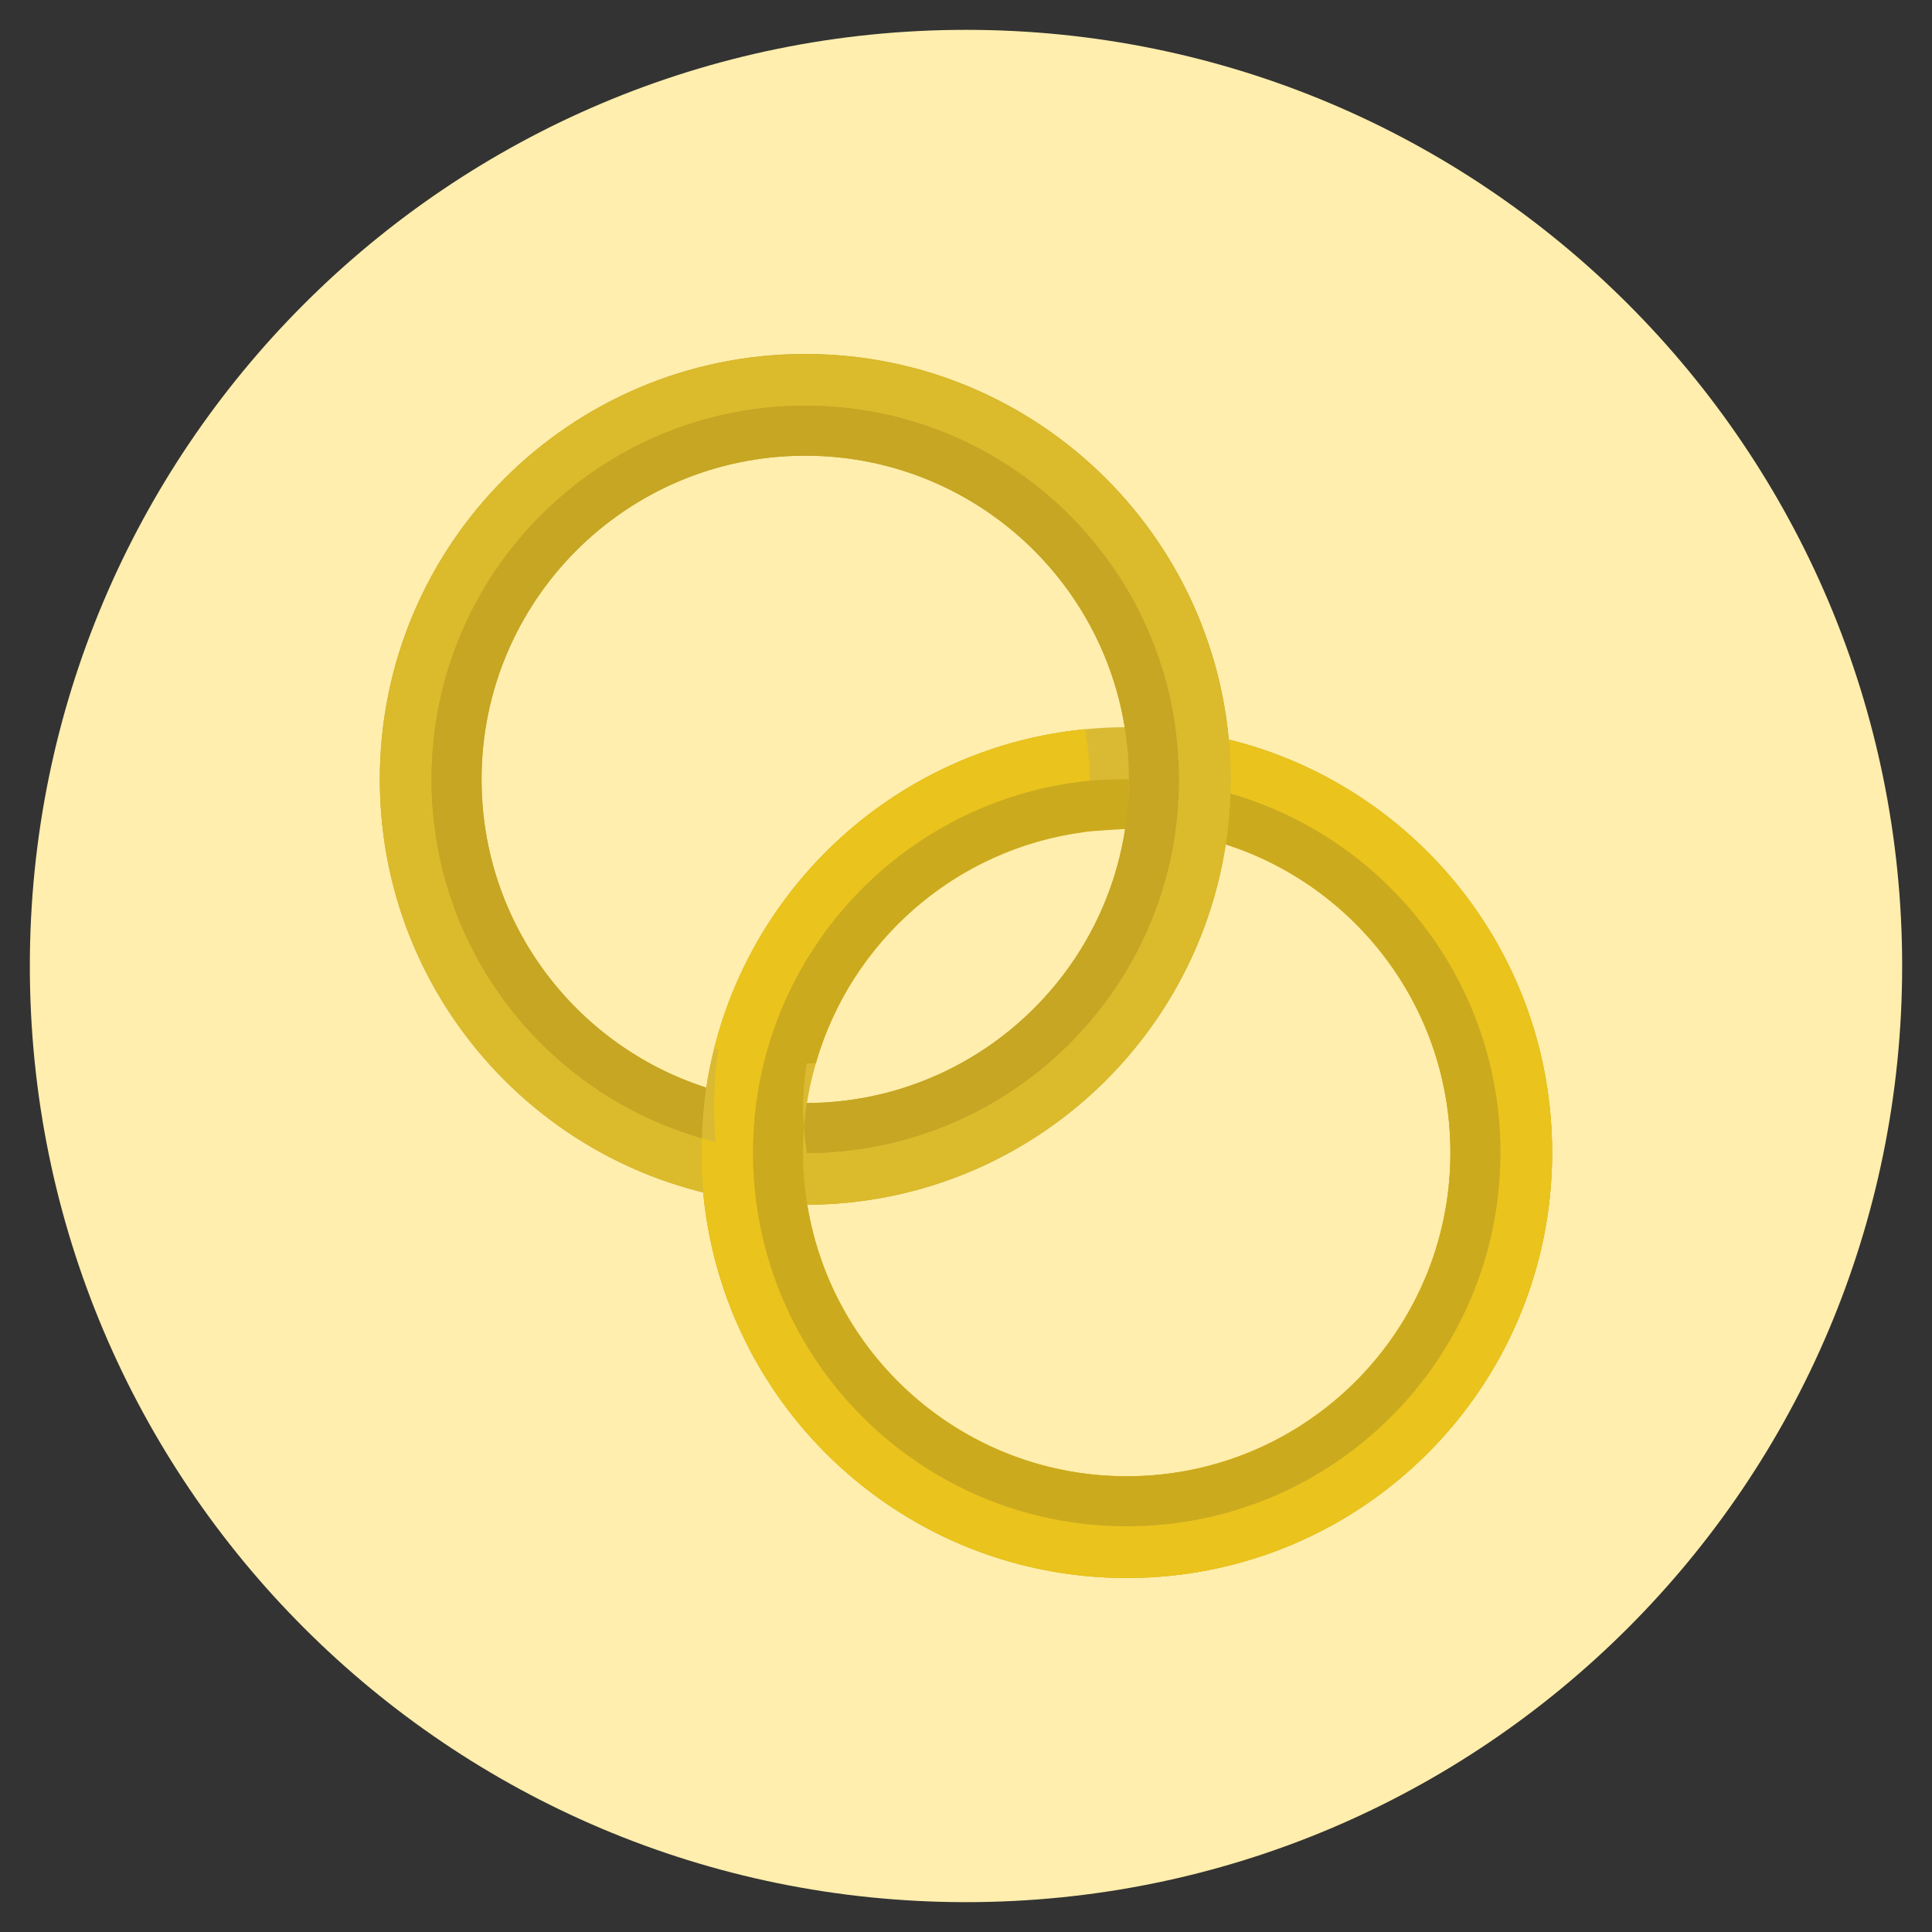
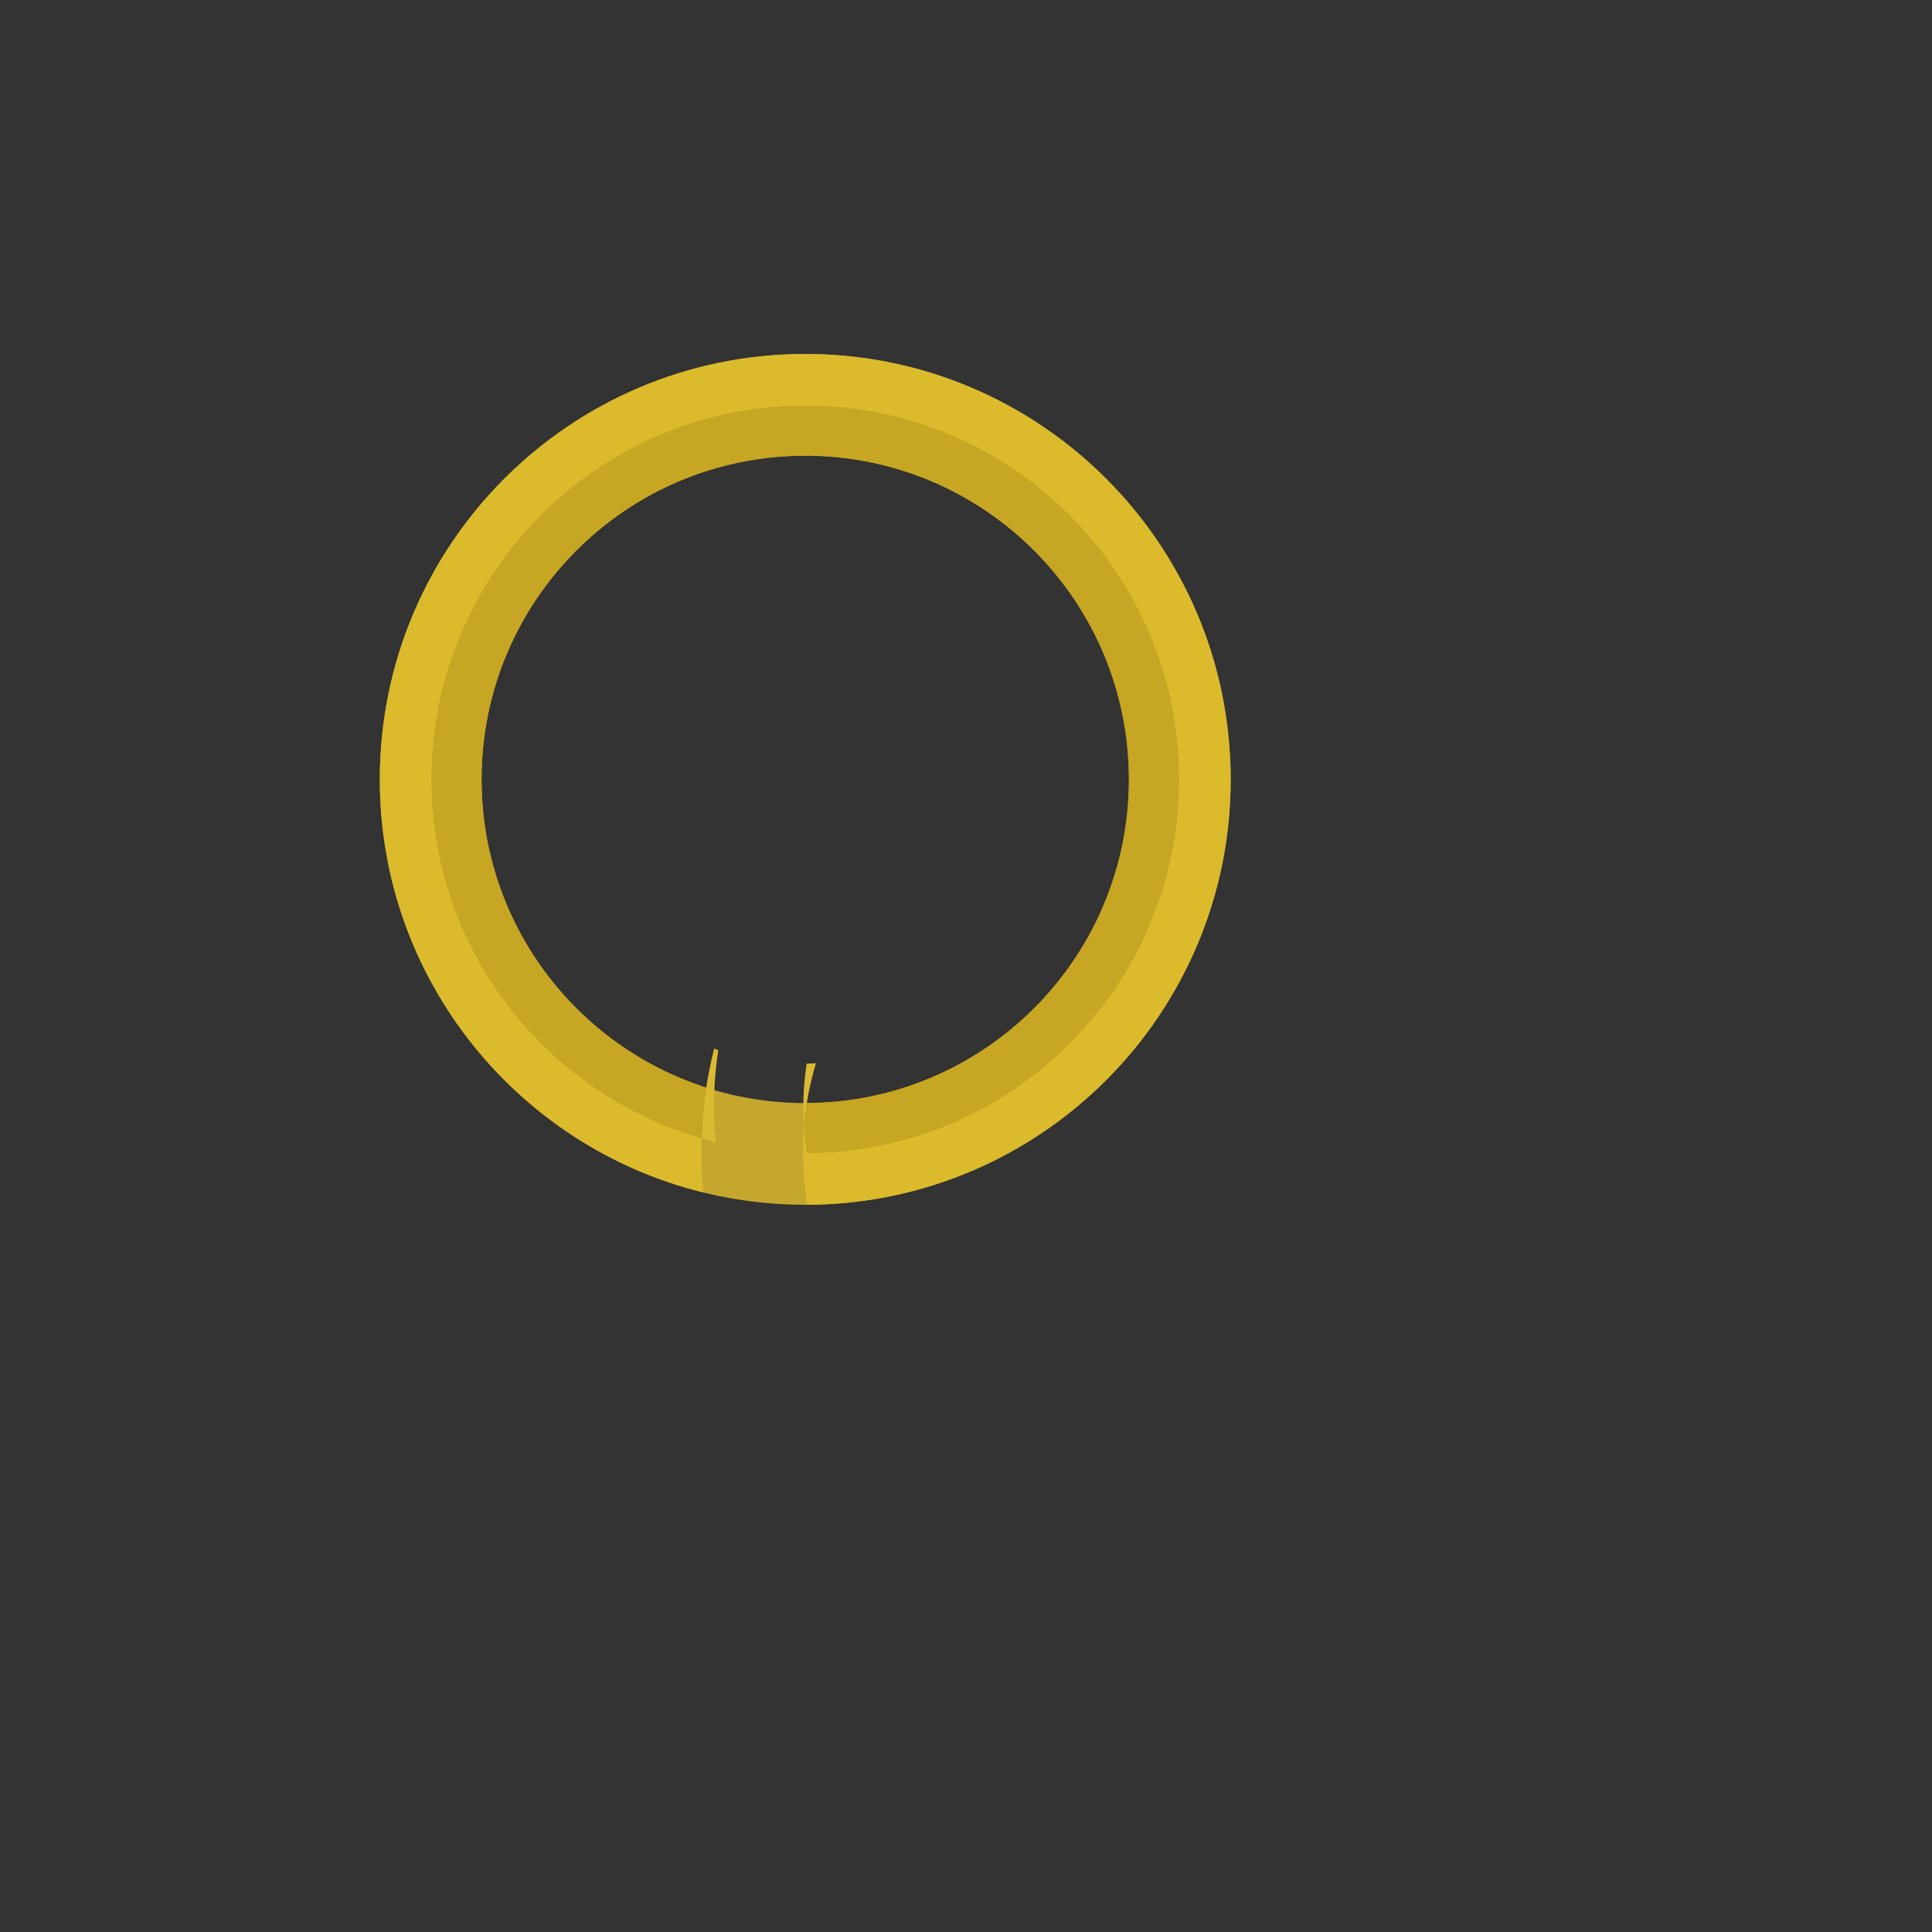
<svg xmlns="http://www.w3.org/2000/svg" version="1.1" id="Layer_1" x="0px" y="0px" width="512px" height="512px" viewBox="0 0 512 512" enable-background="new 0 0 512 512" xml:space="preserve">
  <rect x="0" y="0" width="512" height="512" fill="#333333" stroke="none" />
  <g>
    <g>
      <g>
        <g>
          <g>
            <g>
              <g>
-                 <path fill="#FFEEAD" d="M7.909,256.002c0-137.029,111.08-248.092,248.1-248.092c137.006,0,248.082,111.063,248.082,248.092         c0,137.01-111.076,248.088-248.082,248.088C118.989,504.09,7.909,393.012,7.909,256.002z" />
-               </g>
+                 </g>
            </g>
          </g>
        </g>
      </g>
    </g>
    <g>
      <g>
        <g>
          <g>
            <g>
              <path fill="#C5A72E" d="M213.403,93.809c-62.268,0-112.746,50.471-112.746,112.738s50.479,112.738,112.746,112.738        c62.26,0,112.736-50.471,112.736-112.738S275.663,93.809,213.403,93.809z M213.403,292.326        c-47.379,0-85.785-38.398-85.785-85.779s38.406-85.783,85.785-85.783c47.371,0,85.775,38.402,85.775,85.783        S260.774,292.326,213.403,292.326z" />
            </g>
          </g>
        </g>
        <g>
          <g>
            <g>
-               <path fill="#DBBA33" d="M298.6,192.717c-62.27,0-112.746,50.469-112.746,112.738c0,62.26,50.477,112.729,112.746,112.729        c62.256,0,112.738-50.469,112.738-112.729C411.338,243.186,360.856,192.717,298.6,192.717z M298.6,391.23        c-47.383,0-85.789-38.404-85.789-85.775c0-47.381,38.406-85.787,85.789-85.787c47.371,0,85.777,38.406,85.777,85.787        C384.377,352.826,345.971,391.23,298.6,391.23z" />
-             </g>
+               </g>
          </g>
        </g>
      </g>
      <g>
        <g>
          <g>
            <path fill="none" d="M287.391,220.486c-34.121,4.469-61.887,28.928-71.174,61.281       C251.784,280.451,281.008,254.529,287.391,220.486z" />
          </g>
        </g>
        <g>
          <g>
            <path fill="none" d="M213.938,319.271c6.611,40.801,41.986,71.959,84.662,71.959c47.371,0,85.777-38.404,85.777-85.775       c0-38.232-25.012-70.592-59.545-81.678C316.565,277.691,270.102,319.01,213.938,319.271z" />
          </g>
        </g>
        <g>
          <g>
-             <path fill="#DBBA33" d="M325.635,195.998c0.324,3.475,0.504,6.992,0.504,10.549c0,5.861-0.441,11.617-1.307,17.23       c34.533,11.086,59.545,43.445,59.545,81.678c0,47.371-38.406,85.775-85.777,85.775c-42.676,0-78.051-31.158-84.662-71.959       c-0.727-4.498-1.127-9.113-1.127-13.816c0-2.32,0.104-4.613,0.285-6.879c-0.113-1.707-0.213-3.42-0.213-5.148       c0-3.924,0.305-7.781,0.887-11.535c0.826-0.01,1.631-0.096,2.447-0.125c9.287-32.354,37.053-56.813,71.174-61.281       c0.145-0.803,0.352-1.588,0.48-2.4c0.576-3.764,0.881-7.611,0.881-11.539c0-4.131-0.354-8.184-0.986-12.139       c-0.068-0.383-0.176-0.76-0.244-1.148c-47.795,4.666-86.844,39.162-98.264,84.631c0.367,0.129,0.719,0.281,1.094,0.404       c-0.758,4.934-1.15,9.984-1.15,15.133c0,3.121,0.162,6.213,0.449,9.266c-1.242-0.307-2.438-0.713-3.654-1.064       c-0.035,1.277-0.143,2.541-0.143,3.826c0,3.557,0.182,7.068,0.514,10.541c5.316,57.32,53.521,102.188,112.232,102.188       c62.256,0,112.738-50.469,112.738-112.729C411.338,252.512,374.834,208.115,325.635,195.998z" />
-           </g>
+             </g>
        </g>
        <g>
          <g>
            <g>
-               <path fill="#EAC31C" d="M325.635,195.998c0.324,3.475,0.504,6.992,0.504,10.549c0,1.256-0.098,2.498-0.137,3.742        c41.359,11.891,71.623,49.98,71.623,95.166c0,54.688-44.334,99.021-99.025,99.021c-54.703,0-99.037-44.334-99.037-99.021        c0-51.365,39.111-93.598,89.172-98.545c0-0.125,0.018-0.238,0.018-0.363c0-4.131-0.354-8.184-0.986-12.139        c-0.068-0.383-0.176-0.76-0.244-1.148c-47.795,4.666-86.844,39.162-98.264,84.631c0.367,0.129,0.719,0.281,1.094,0.404        c-0.758,4.934-1.15,9.984-1.15,15.133c0,3.121,0.162,6.213,0.449,9.266c-1.242-0.307-2.438-0.713-3.654-1.064        c-0.035,1.277-0.143,2.541-0.143,3.826c0,3.557,0.182,7.068,0.514,10.541c5.316,57.32,53.521,102.188,112.232,102.188        c62.256,0,112.738-50.469,112.738-112.729C411.338,252.512,374.834,208.115,325.635,195.998z" />
-             </g>
+               </g>
          </g>
          <g>
            <g>
-               <path fill="#CCAA1D" d="M199.563,305.455c0,54.688,44.334,99.021,99.037,99.021c54.691,0,99.025-44.334,99.025-99.021        c0-45.186-30.264-83.275-71.623-95.166c-0.154,4.561-0.496,9.082-1.17,13.488c34.533,11.086,59.545,43.445,59.545,81.678        c0,47.371-38.406,85.775-85.777,85.775c-42.676,0-78.051-31.158-84.662-71.959c-0.727-4.498-1.127-9.113-1.127-13.816        c0-2.32,0.104-4.613,0.285-6.879c-0.113-1.707-0.213-3.42-0.213-5.148c0-3.924,0.305-7.781,0.887-11.535        c0.826-0.01,1.631-0.096,2.447-0.125c9.287-32.354,37.053-56.813,71.174-61.281c2.518-0.352,10.785-0.803,10.785-0.803        c0.959-2.814,0.891-10.289,1.002-13.137c0,0-2.49-0.283-10.443,0.363C238.674,211.857,199.563,254.09,199.563,305.455z" />
-             </g>
+               </g>
          </g>
        </g>
        <g>
          <g>
            <path fill="#DBBA33" d="M185.997,301.629c1.217,0.352,2.412,0.758,3.654,1.064c-0.287-3.053-0.449-6.145-0.449-9.266       c0-5.148,0.393-10.199,1.15-15.133c-0.375-0.123-0.727-0.275-1.094-0.404c-0.85,3.389-1.563,6.832-2.1,10.334       C186.489,292.607,186.151,297.092,185.997,301.629z" />
          </g>
        </g>
        <g>
          <g>
            <path fill="#DBBA33" d="M216.217,281.768c-0.816,0.029-1.621,0.115-2.447,0.125c-0.582,3.754-0.887,7.611-0.887,11.535       c0,1.729,0.1,3.441,0.213,5.148c0.17-2.111,0.406-4.201,0.719-6.258C214.375,288.707,215.223,285.211,216.217,281.768z" />
          </g>
        </g>
        <g>
          <g>
            <path fill="#DBBA2C" d="M185.997,301.629c-41.34-11.896-71.629-49.904-71.629-95.082c0-54.695,44.336-99.031,99.035-99.031       c51.563,0,93.908,39.416,98.586,89.768c0.283,3.047,0.441,6.137,0.441,9.264c0,5.15-0.387,10.199-1.146,15.135       c-7.27,47.355-48.076,83.648-97.408,83.879c-0.373-2.295-0.609-4.627-0.779-6.984c-0.182,2.266-0.285,4.559-0.285,6.879       c0,4.703,0.4,9.318,1.127,13.816c56.164-0.262,102.627-41.58,110.895-95.494c0.865-5.613,1.307-11.369,1.307-17.23       c0-3.557-0.18-7.074-0.504-10.549c-5.324-57.32-53.529-102.189-112.232-102.189c-62.268,0-112.746,50.471-112.746,112.738       c0,52.941,36.502,97.34,85.711,109.449c-0.332-3.473-0.514-6.984-0.514-10.541C185.854,304.17,185.961,302.906,185.997,301.629       z" />
          </g>
        </g>
        <g>
          <g>
-             <path fill="#C6A622" d="M311.284,221.682c0.76-4.936,1.146-9.984,1.146-15.135c0-3.127-0.158-6.217-0.441-9.264       c-4.678-50.352-47.023-89.768-98.586-89.768c-54.699,0-99.035,44.336-99.035,99.031c0,45.178,30.289,83.186,71.629,95.082       c0.154-4.537,0.492-9.021,1.162-13.404c-34.533-11.086-59.541-43.445-59.541-81.678c0-47.381,38.406-85.783,85.785-85.783       c42.66,0,78.043,31.156,84.652,71.963c0.734,4.504,1.123,9.117,1.123,13.82c0,4.469-0.34,8.852-1.002,13.137       c-6.295,41.006-41.641,72.428-84.361,72.635c-0.313,2.057-0.549,4.146-0.719,6.258c0.17,2.357,0.406,4.689,0.779,6.984       C263.208,305.33,304.014,269.037,311.284,221.682z" />
+             <path fill="#C6A622" d="M311.284,221.682c0.76-4.936,1.146-9.984,1.146-15.135c0-3.127-0.158-6.217-0.441-9.264       c-4.678-50.352-47.023-89.768-98.586-89.768c-54.699,0-99.035,44.336-99.035,99.031c0,45.178,30.289,83.186,71.629,95.082       c0.154-4.537,0.492-9.021,1.162-13.404c-34.533-11.086-59.541-43.445-59.541-81.678c0-47.381,38.406-85.783,85.785-85.783       c42.66,0,78.043,31.156,84.652,71.963c0.734,4.504,1.123,9.117,1.123,13.82c0,4.469-0.34,8.852-1.002,13.137       c-6.295,41.006-41.641,72.428-84.361,72.635c-0.313,2.057-0.549,4.146-0.719,6.258c0.17,2.357,0.406,4.689,0.779,6.984       C263.208,305.33,304.014,269.037,311.284,221.682" />
          </g>
        </g>
      </g>
    </g>
  </g>
</svg>